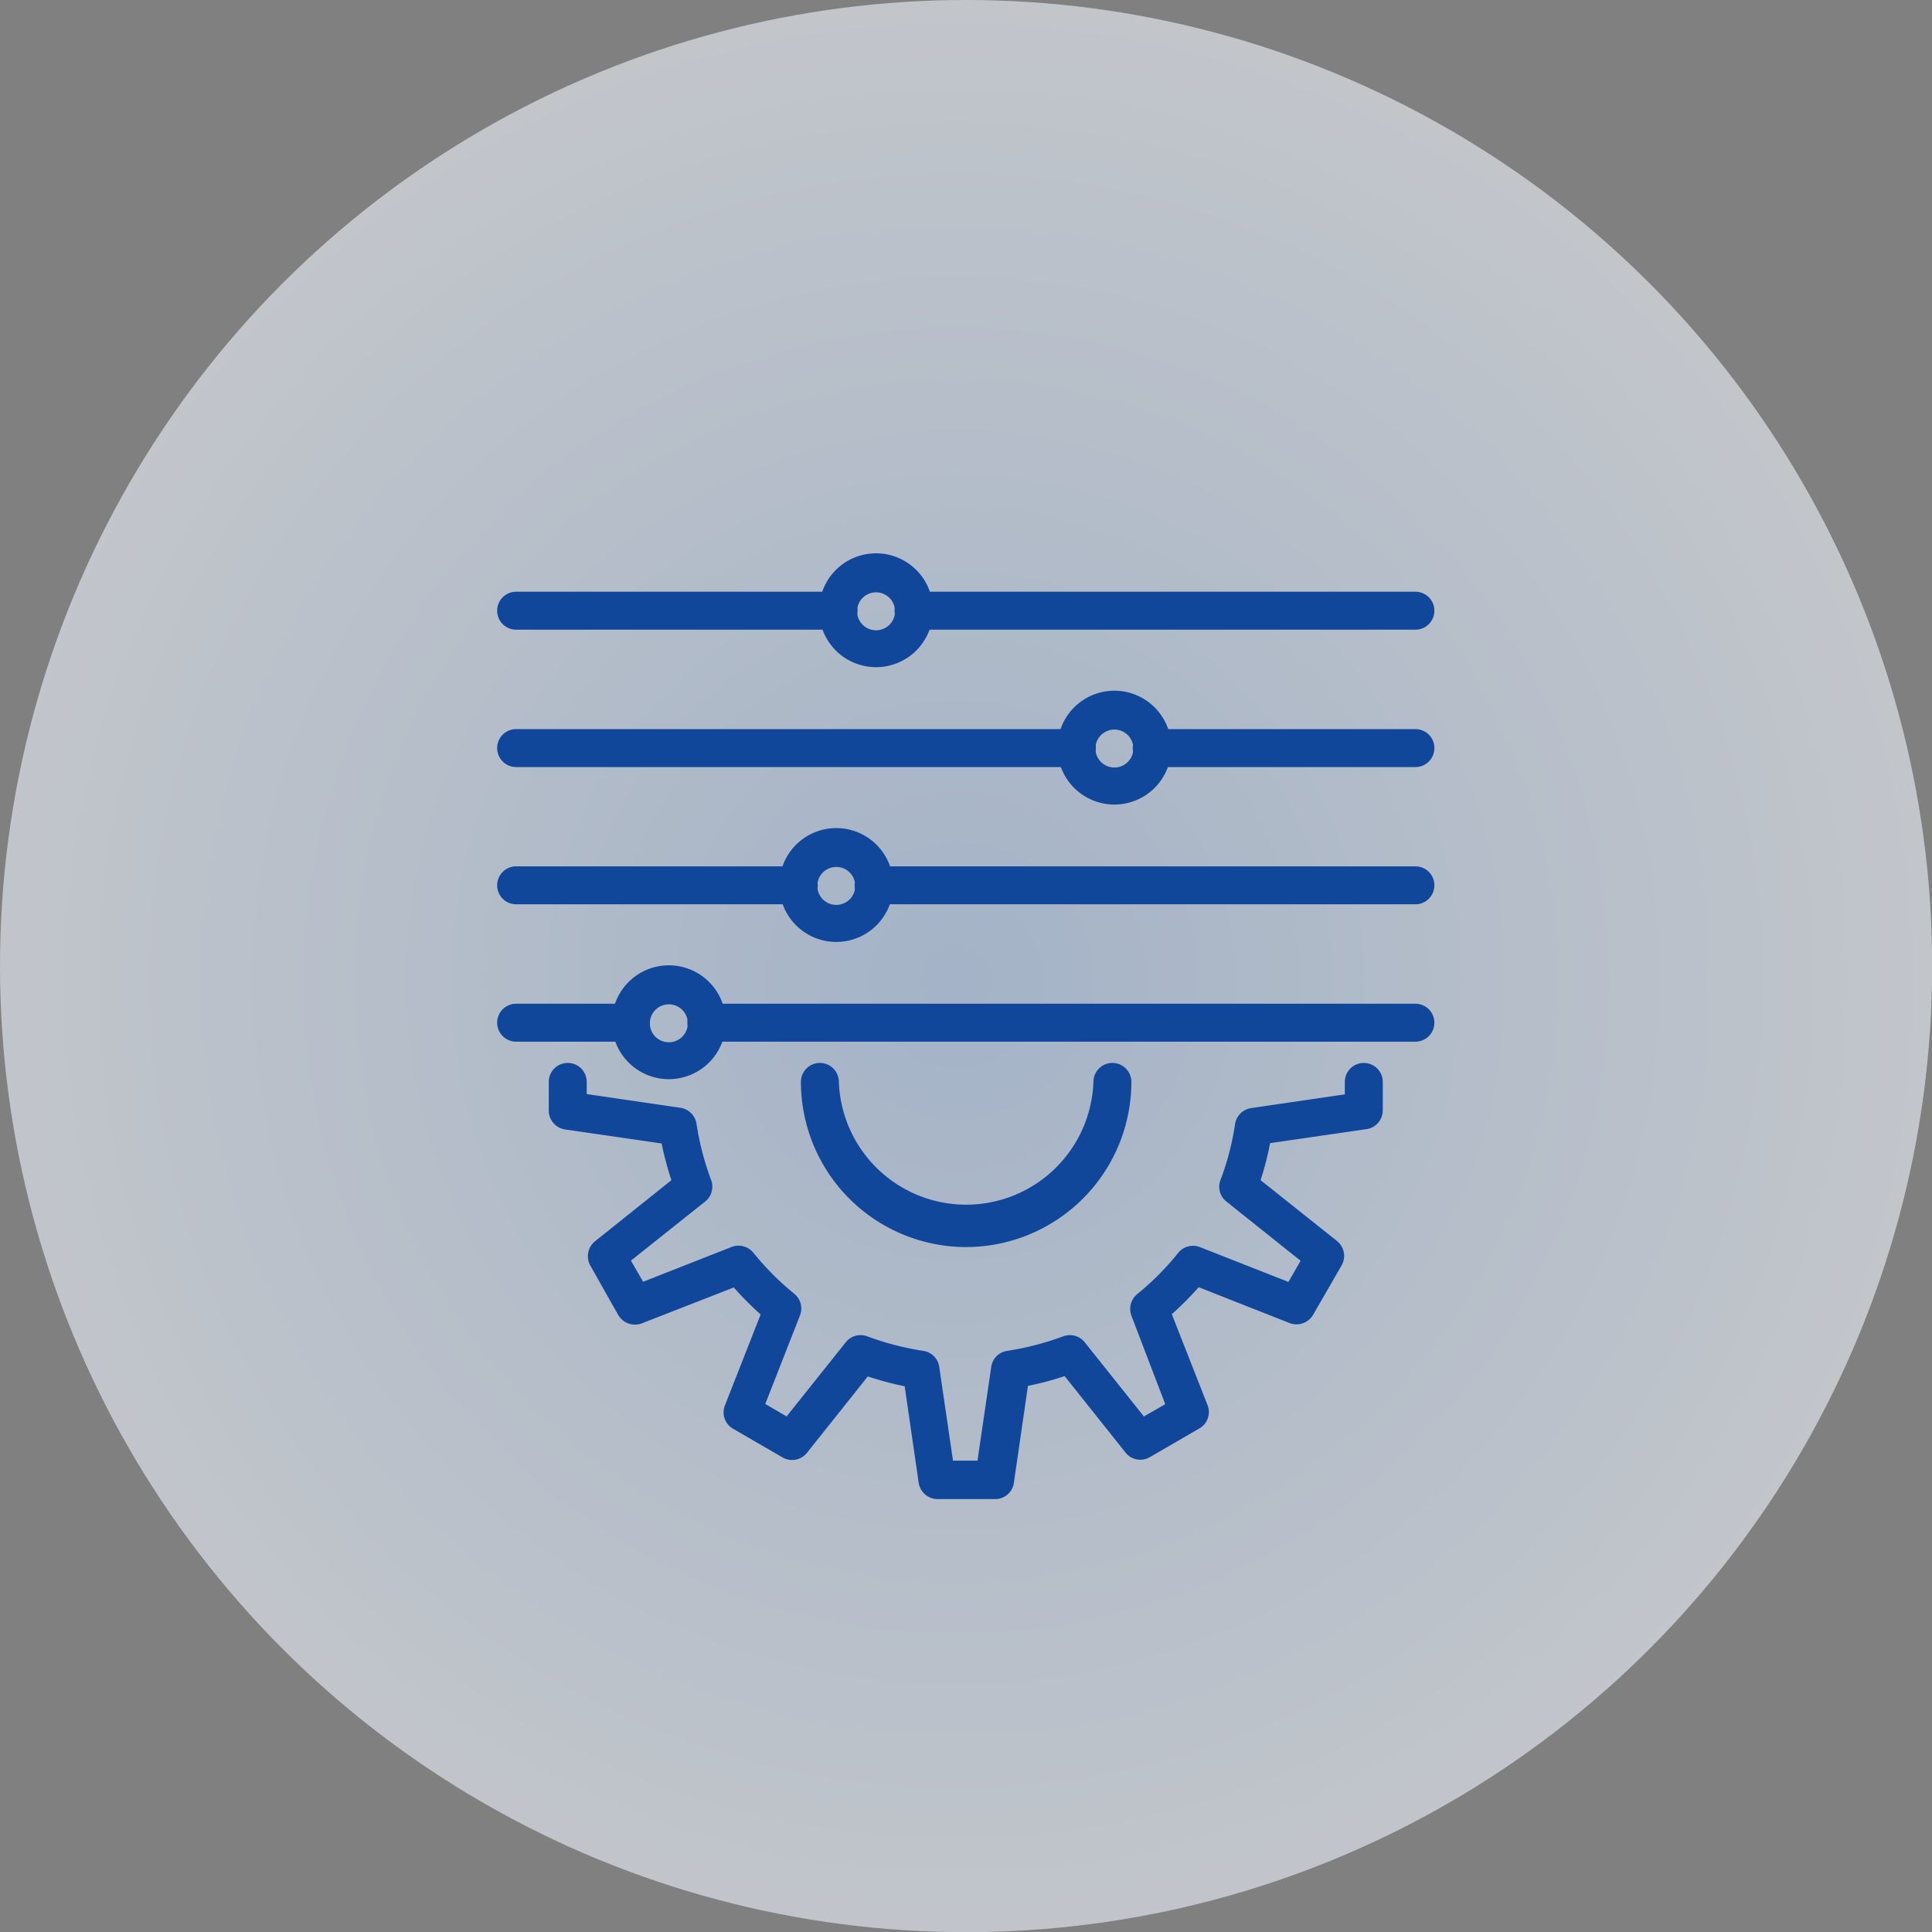
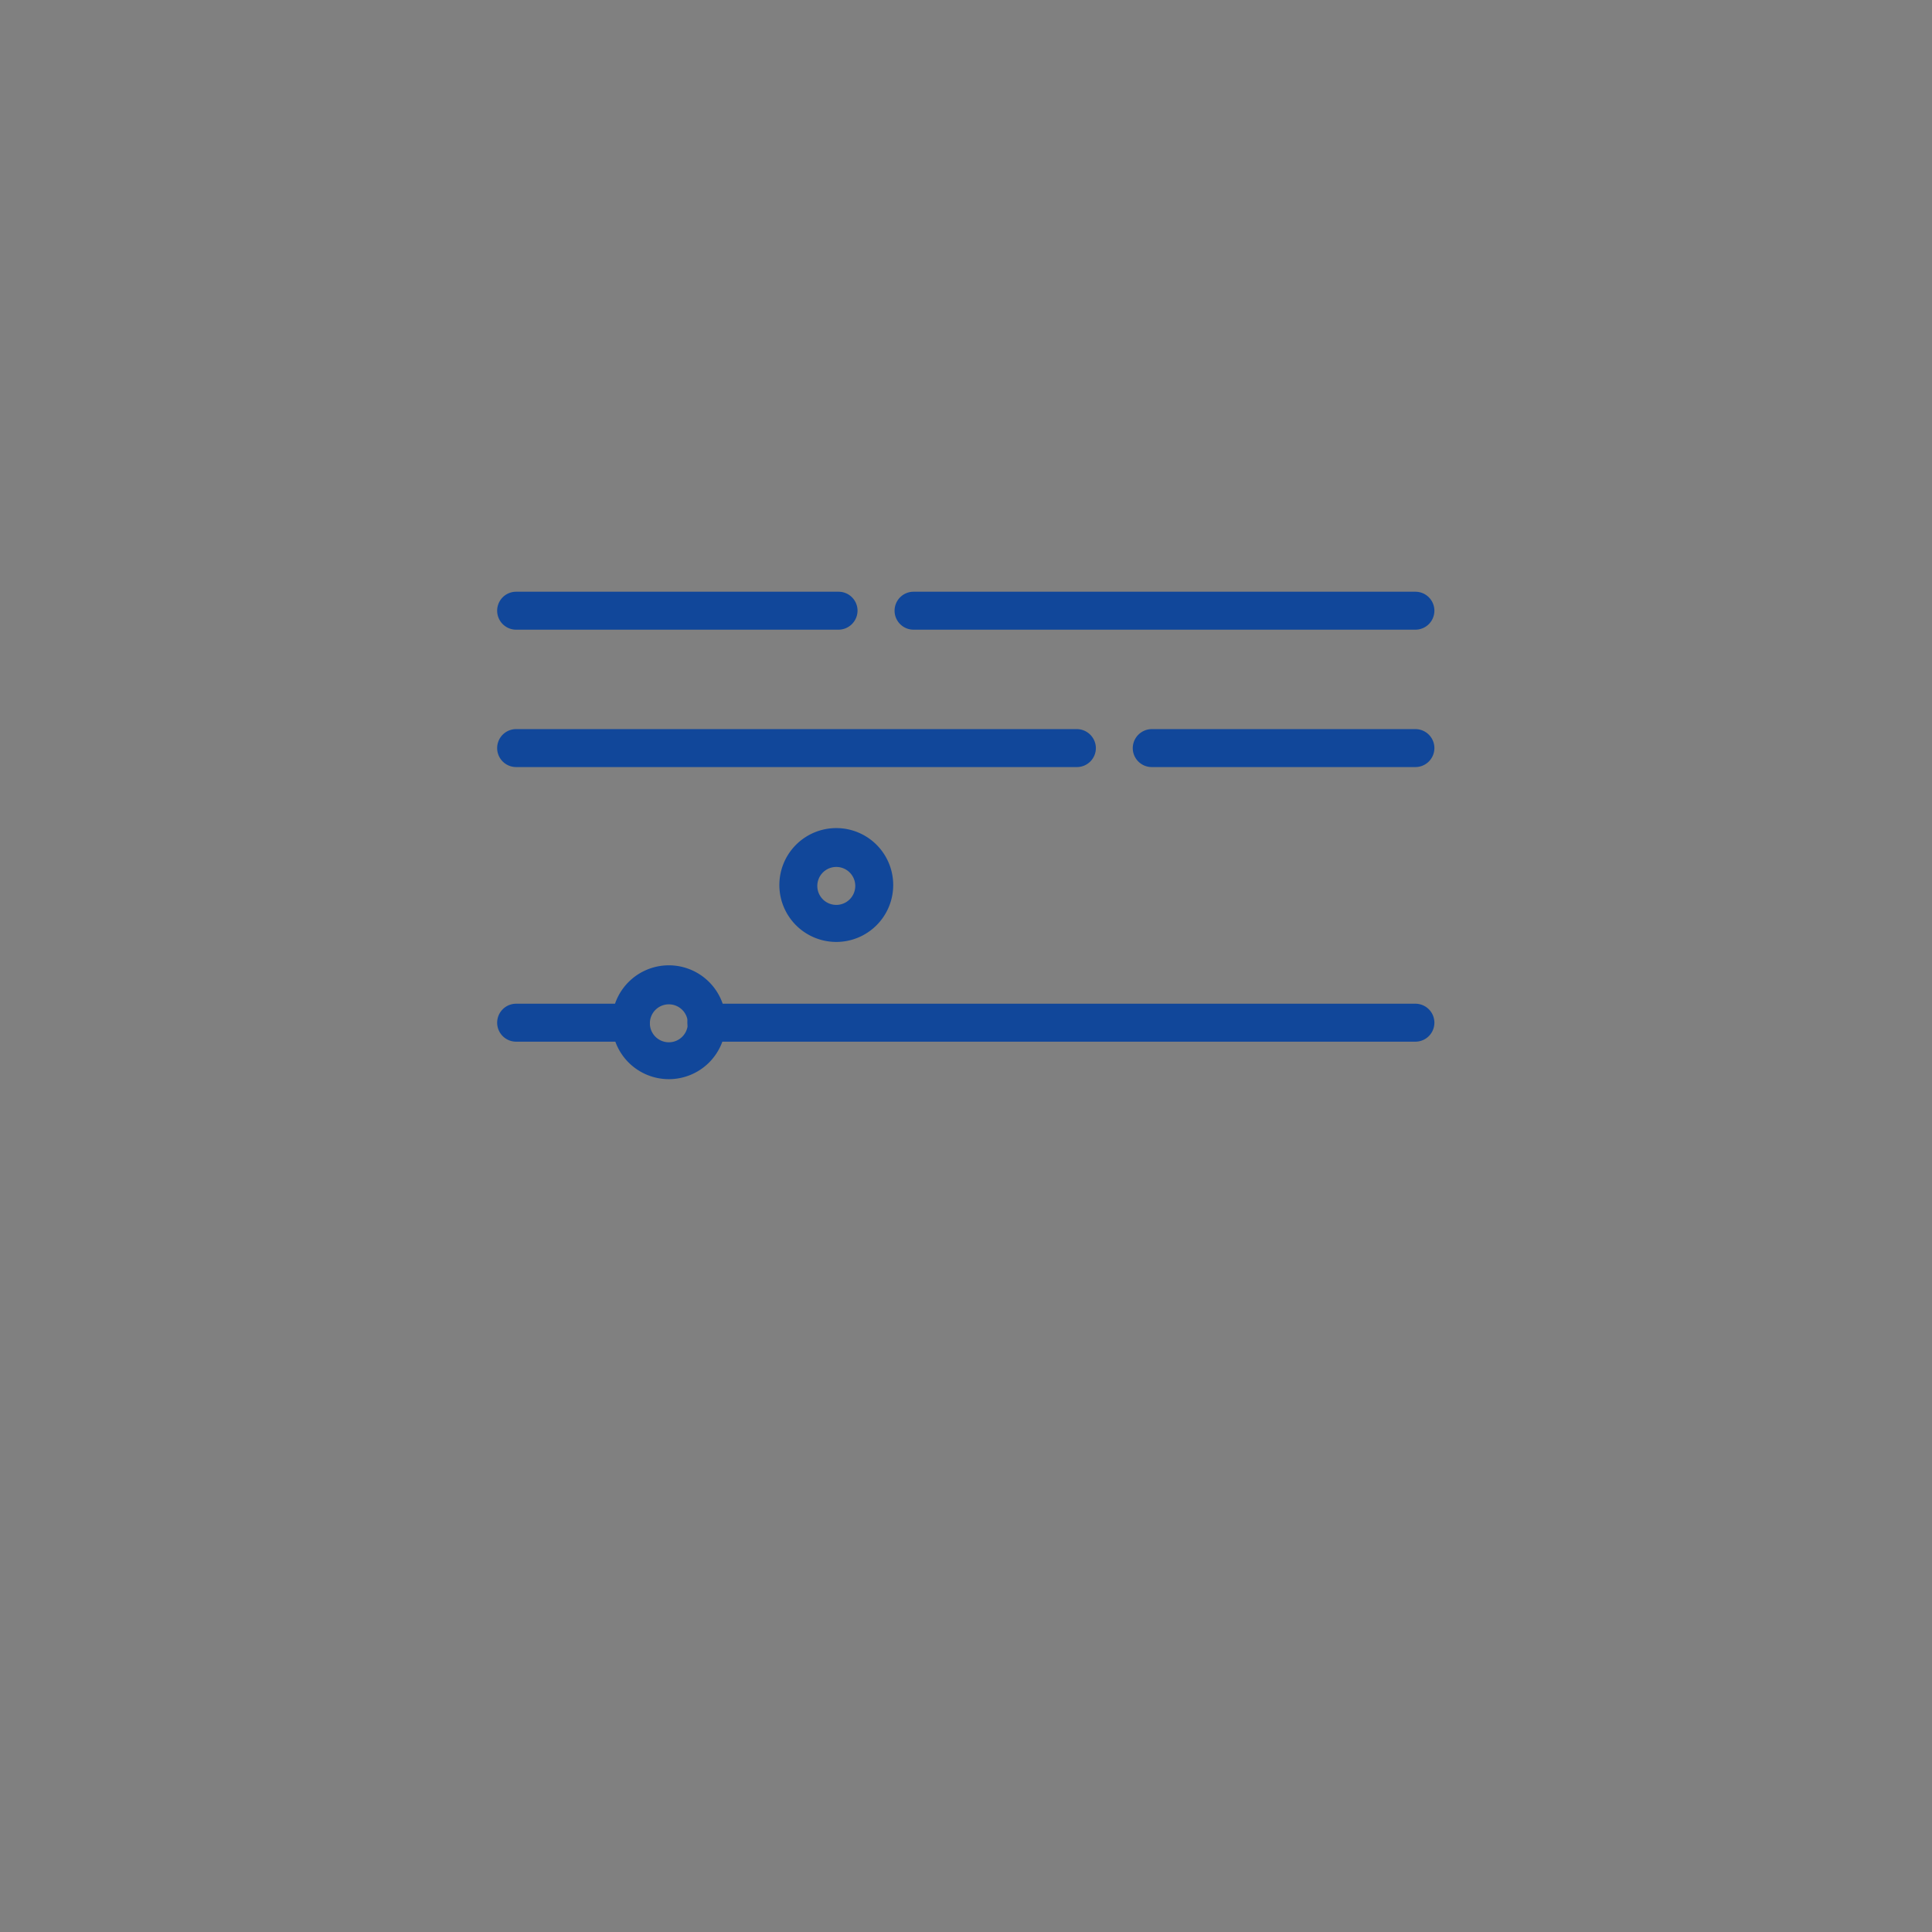
<svg xmlns="http://www.w3.org/2000/svg" viewBox="0 0 127.27 127.27">
  <rect x="0" y="0" width="127.27" height="127.27" fill="#808080" stroke="none" />
  <defs>
    <style>.cls-1{opacity:0.6;fill:url(#未命名的渐变_48);}.cls-2{fill:#11479a;stroke:#11479a;stroke-linecap:round;stroke-linejoin:round;stroke-width:1.5px;}</style>
    <radialGradient id="未命名的渐变_48" cx="62.98" cy="64.59" r="85.3" gradientUnits="userSpaceOnUse">
      <stop offset="0" stop-color="#bcd5f7" />
      <stop offset="1" stop-color="#fff" />
    </radialGradient>
  </defs>
  <g id="图层_2" data-name="图层 2">
    <g id="图层_1-2" data-name="图层 1">
-       <circle class="cls-1" cx="63.64" cy="63.64" r="63.64" />
-       <path class="cls-2" d="M65.52,98H61.76a.51.51,0,0,1-.5-.43l-1-6.89a19.9,19.9,0,0,1-3.35-.89l-4.34,5.45a.5.5,0,0,1-.64.12l-3.26-1.89a.49.49,0,0,1-.22-.61L51,86.37a20.17,20.17,0,0,1-2.44-2.45L42,86.48a.53.53,0,0,1-.62-.22L39.54,83a.51.51,0,0,1,.12-.64L45.11,78a20.58,20.58,0,0,1-.89-3.34l-6.89-1a.51.51,0,0,1-.43-.5V71.27a.5.5,0,0,1,.5-.5.5.5,0,0,1,.5.5v1.45l6.83,1a.51.51,0,0,1,.41.42,19.39,19.39,0,0,0,1,3.85.5.5,0,0,1-.15.57l-5.4,4.3,1.45,2.51,6.43-2.53a.51.51,0,0,1,.57.15,19.21,19.21,0,0,0,2.81,2.82.5.5,0,0,1,.15.57l-2.52,6.43L52,94.28l4.3-5.39a.5.5,0,0,1,.56-.16,19.53,19.53,0,0,0,3.85,1,.49.49,0,0,1,.42.42l1,6.82h2.91l1-6.82a.49.49,0,0,1,.42-.42,19.71,19.71,0,0,0,3.85-1,.5.5,0,0,1,.56.16l4.3,5.39,2.52-1.45L75.23,86.4a.52.52,0,0,1,.16-.57A18.73,18.73,0,0,0,78.2,83a.5.5,0,0,1,.57-.15l6.43,2.53,1.45-2.51-5.4-4.31A.49.49,0,0,1,81.1,78a18.31,18.31,0,0,0,1-3.84.51.51,0,0,1,.41-.42l6.83-1V71.27a.5.5,0,0,1,.5-.5.5.5,0,0,1,.5.5v1.88a.5.5,0,0,1-.43.49l-6.89,1A18.72,18.72,0,0,1,82.16,78l5.45,4.34a.51.51,0,0,1,.12.64l-1.88,3.26a.52.52,0,0,1-.62.22l-6.49-2.56a19.47,19.47,0,0,1-2.44,2.45l2.55,6.49a.49.49,0,0,1-.22.61l-3.26,1.89a.49.49,0,0,1-.64-.12l-4.34-5.45a20.31,20.31,0,0,1-3.34.89l-1,6.89A.49.49,0,0,1,65.52,98ZM63.64,81.4A10.14,10.14,0,0,1,53.51,71.27a.5.5,0,1,1,1,0,9.14,9.14,0,0,0,18.27,0,.5.5,0,0,1,.5-.5.5.5,0,0,1,.5.5A10.15,10.15,0,0,1,63.64,81.4Z" />
      <path class="cls-2" d="M93.24,67.87H46.53a.5.5,0,1,1,0-1H93.24a.5.5,0,1,1,0,1Zm-51.65,0H34a.5.5,0,1,1,0-1h7.56a.5.5,0,1,1,0,1Z" />
      <path class="cls-2" d="M44.06,70.34a3,3,0,1,1,3-3A3,3,0,0,1,44.06,70.34Zm0-4.93a2,2,0,1,0,2,2A2,2,0,0,0,44.06,65.41Z" />
-       <path class="cls-2" d="M93.24,58.82H57.55a.5.5,0,0,1,0-1H93.24a.5.5,0,1,1,0,1Zm-40.62,0H34a.5.5,0,1,1,0-1H52.62a.5.5,0,1,1,0,1Z" />
      <path class="cls-2" d="M55.09,61.3a3,3,0,1,1,3-3A3,3,0,0,1,55.09,61.3Zm0-4.94a2,2,0,1,0,2,2A2,2,0,0,0,55.09,56.36Z" />
      <path class="cls-2" d="M93.24,49.78H75.87a.5.5,0,0,1-.5-.5.51.51,0,0,1,.5-.5H93.24a.5.5,0,0,1,.5.5A.5.5,0,0,1,93.24,49.78Zm-22.3,0H34a.5.5,0,0,1-.5-.5.5.5,0,0,1,.5-.5H70.94a.51.51,0,0,1,.5.5A.5.5,0,0,1,70.94,49.78Z" />
-       <path class="cls-2" d="M73.41,52.25a3,3,0,1,1,3-3A3,3,0,0,1,73.41,52.25Zm0-4.94a2,2,0,1,0,2,2A2,2,0,0,0,73.41,47.31Z" />
      <path class="cls-2" d="M93.24,40.73H60.18a.5.5,0,0,1-.5-.5.5.5,0,0,1,.5-.5H93.24a.5.5,0,0,1,.5.5A.5.5,0,0,1,93.24,40.73Zm-38,0H34a.5.5,0,0,1-.5-.5.5.5,0,0,1,.5-.5H55.24a.5.5,0,0,1,.5.5A.51.51,0,0,1,55.24,40.73Z" />
-       <path class="cls-2" d="M57.71,43.2a3,3,0,1,1,3-3A3,3,0,0,1,57.71,43.2Zm0-4.93a2,2,0,1,0,2,2A2,2,0,0,0,57.71,38.27Z" />
    </g>
  </g>
</svg>